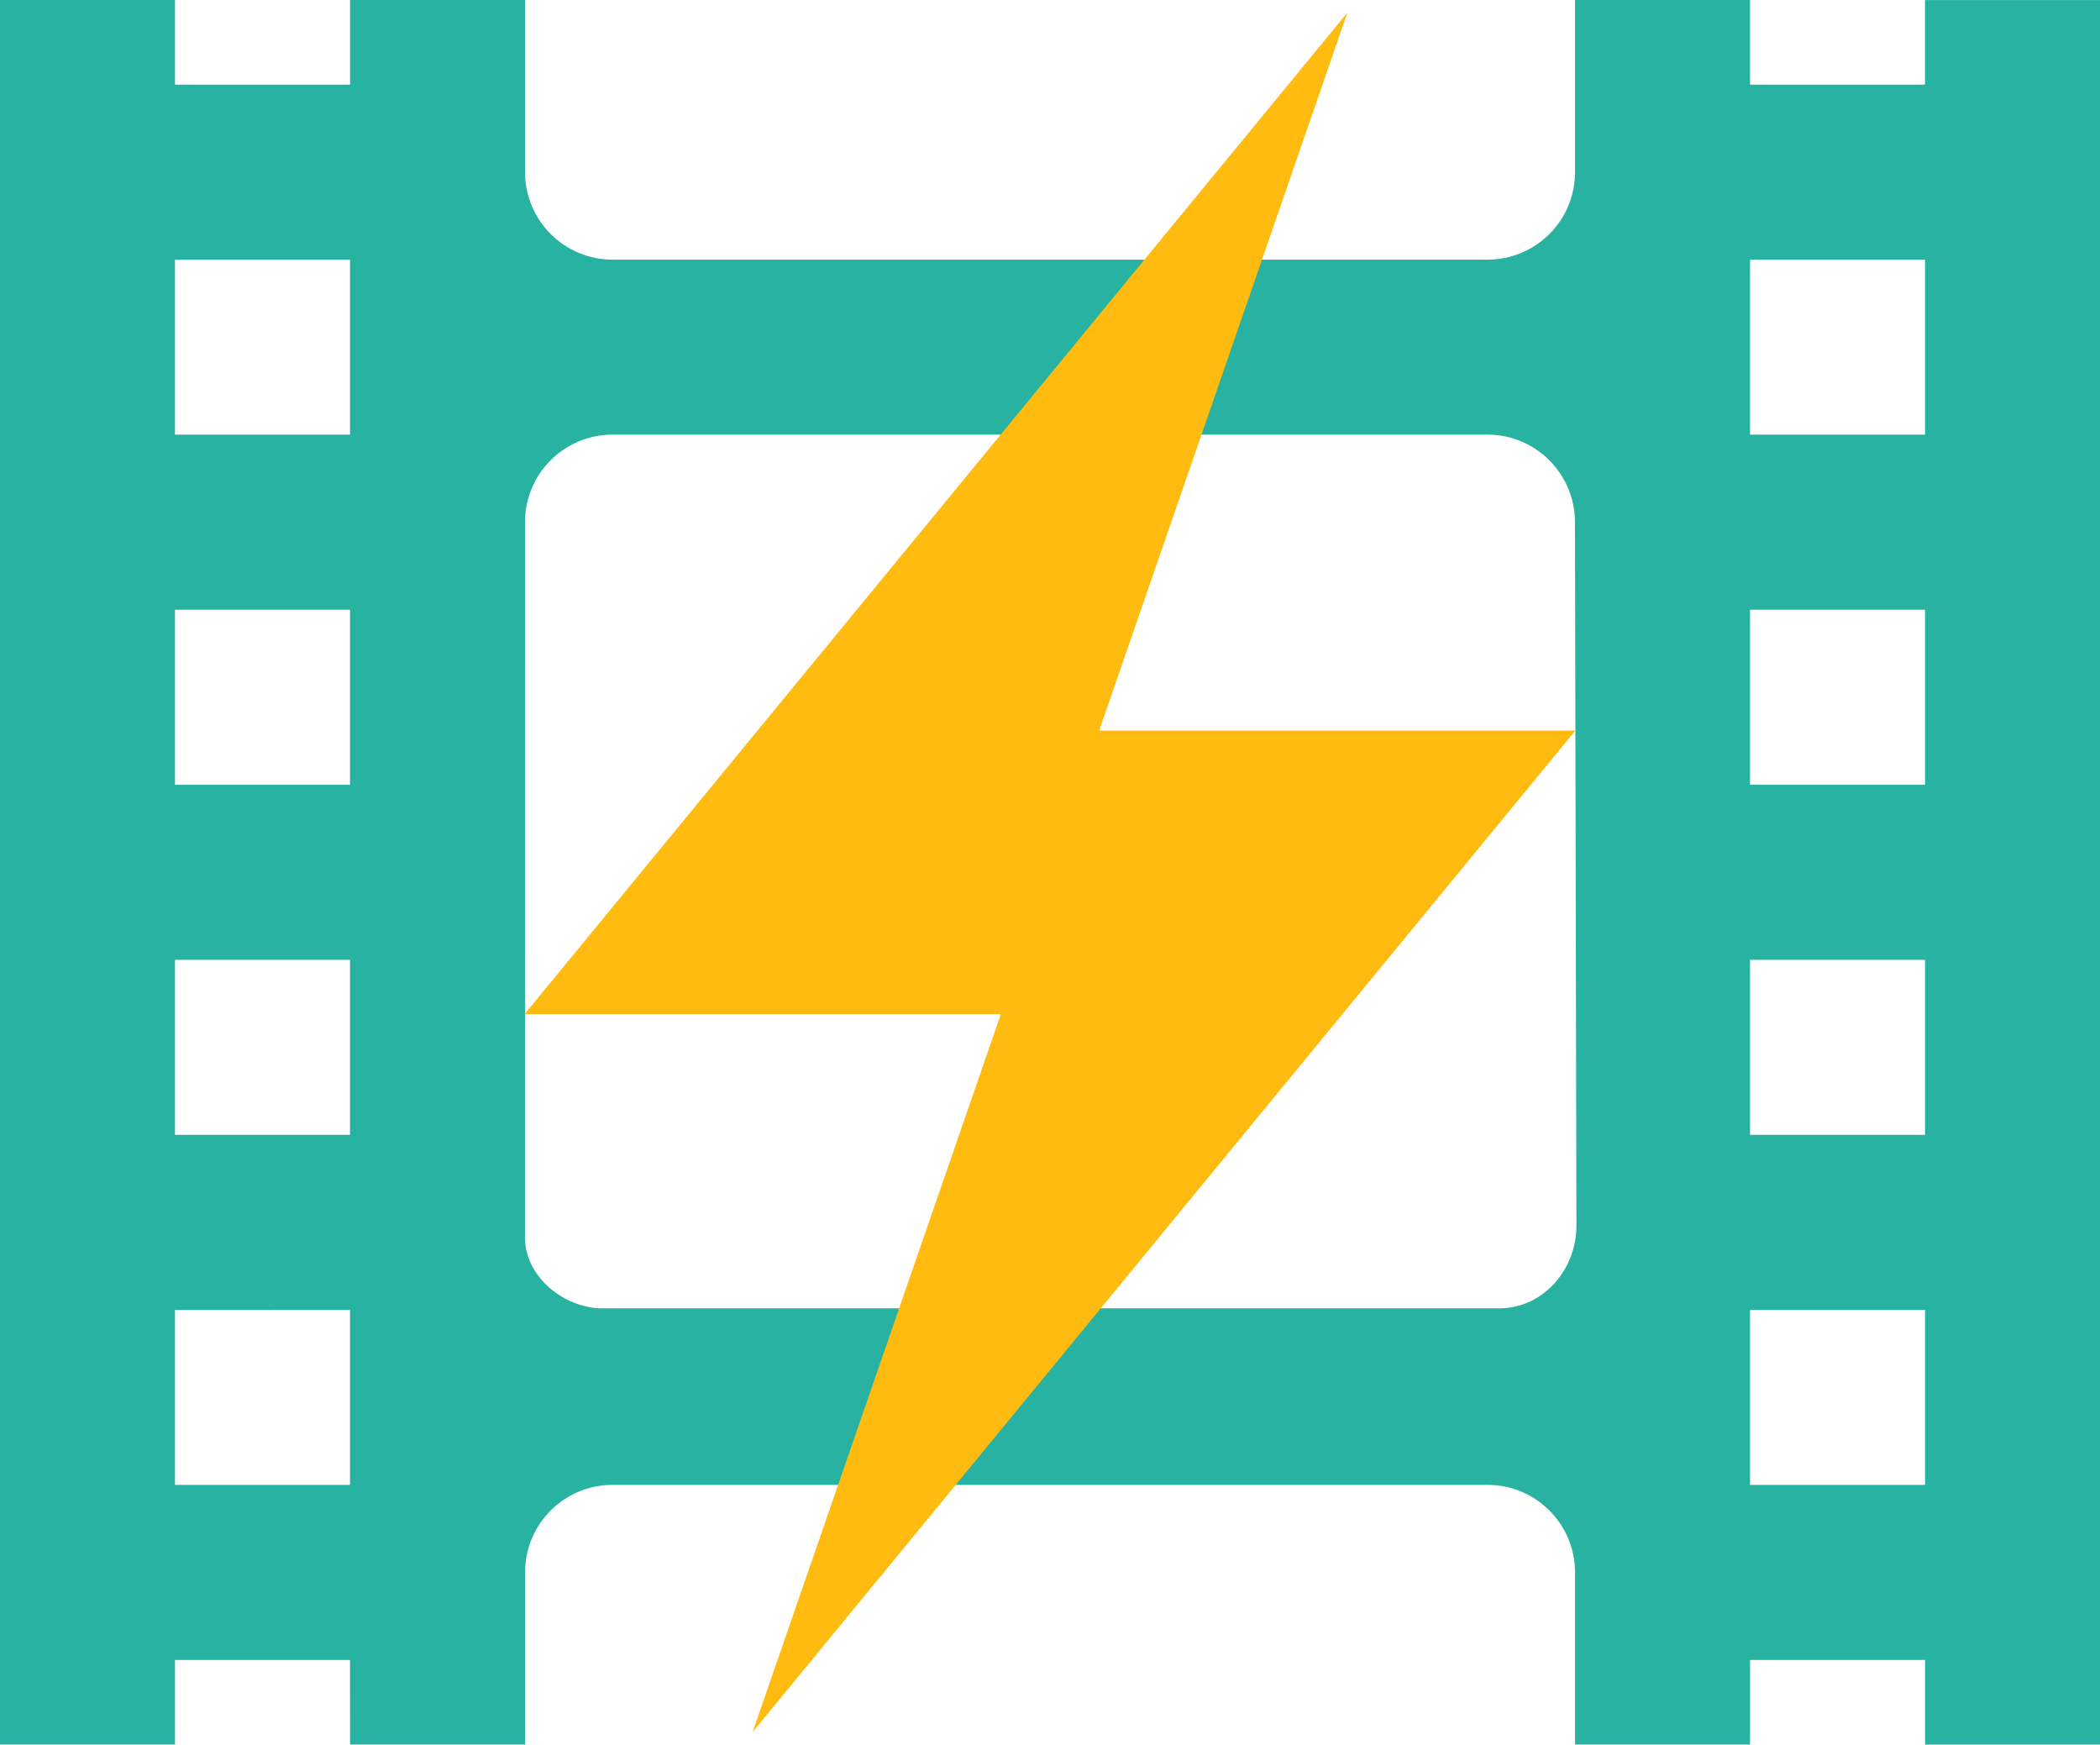
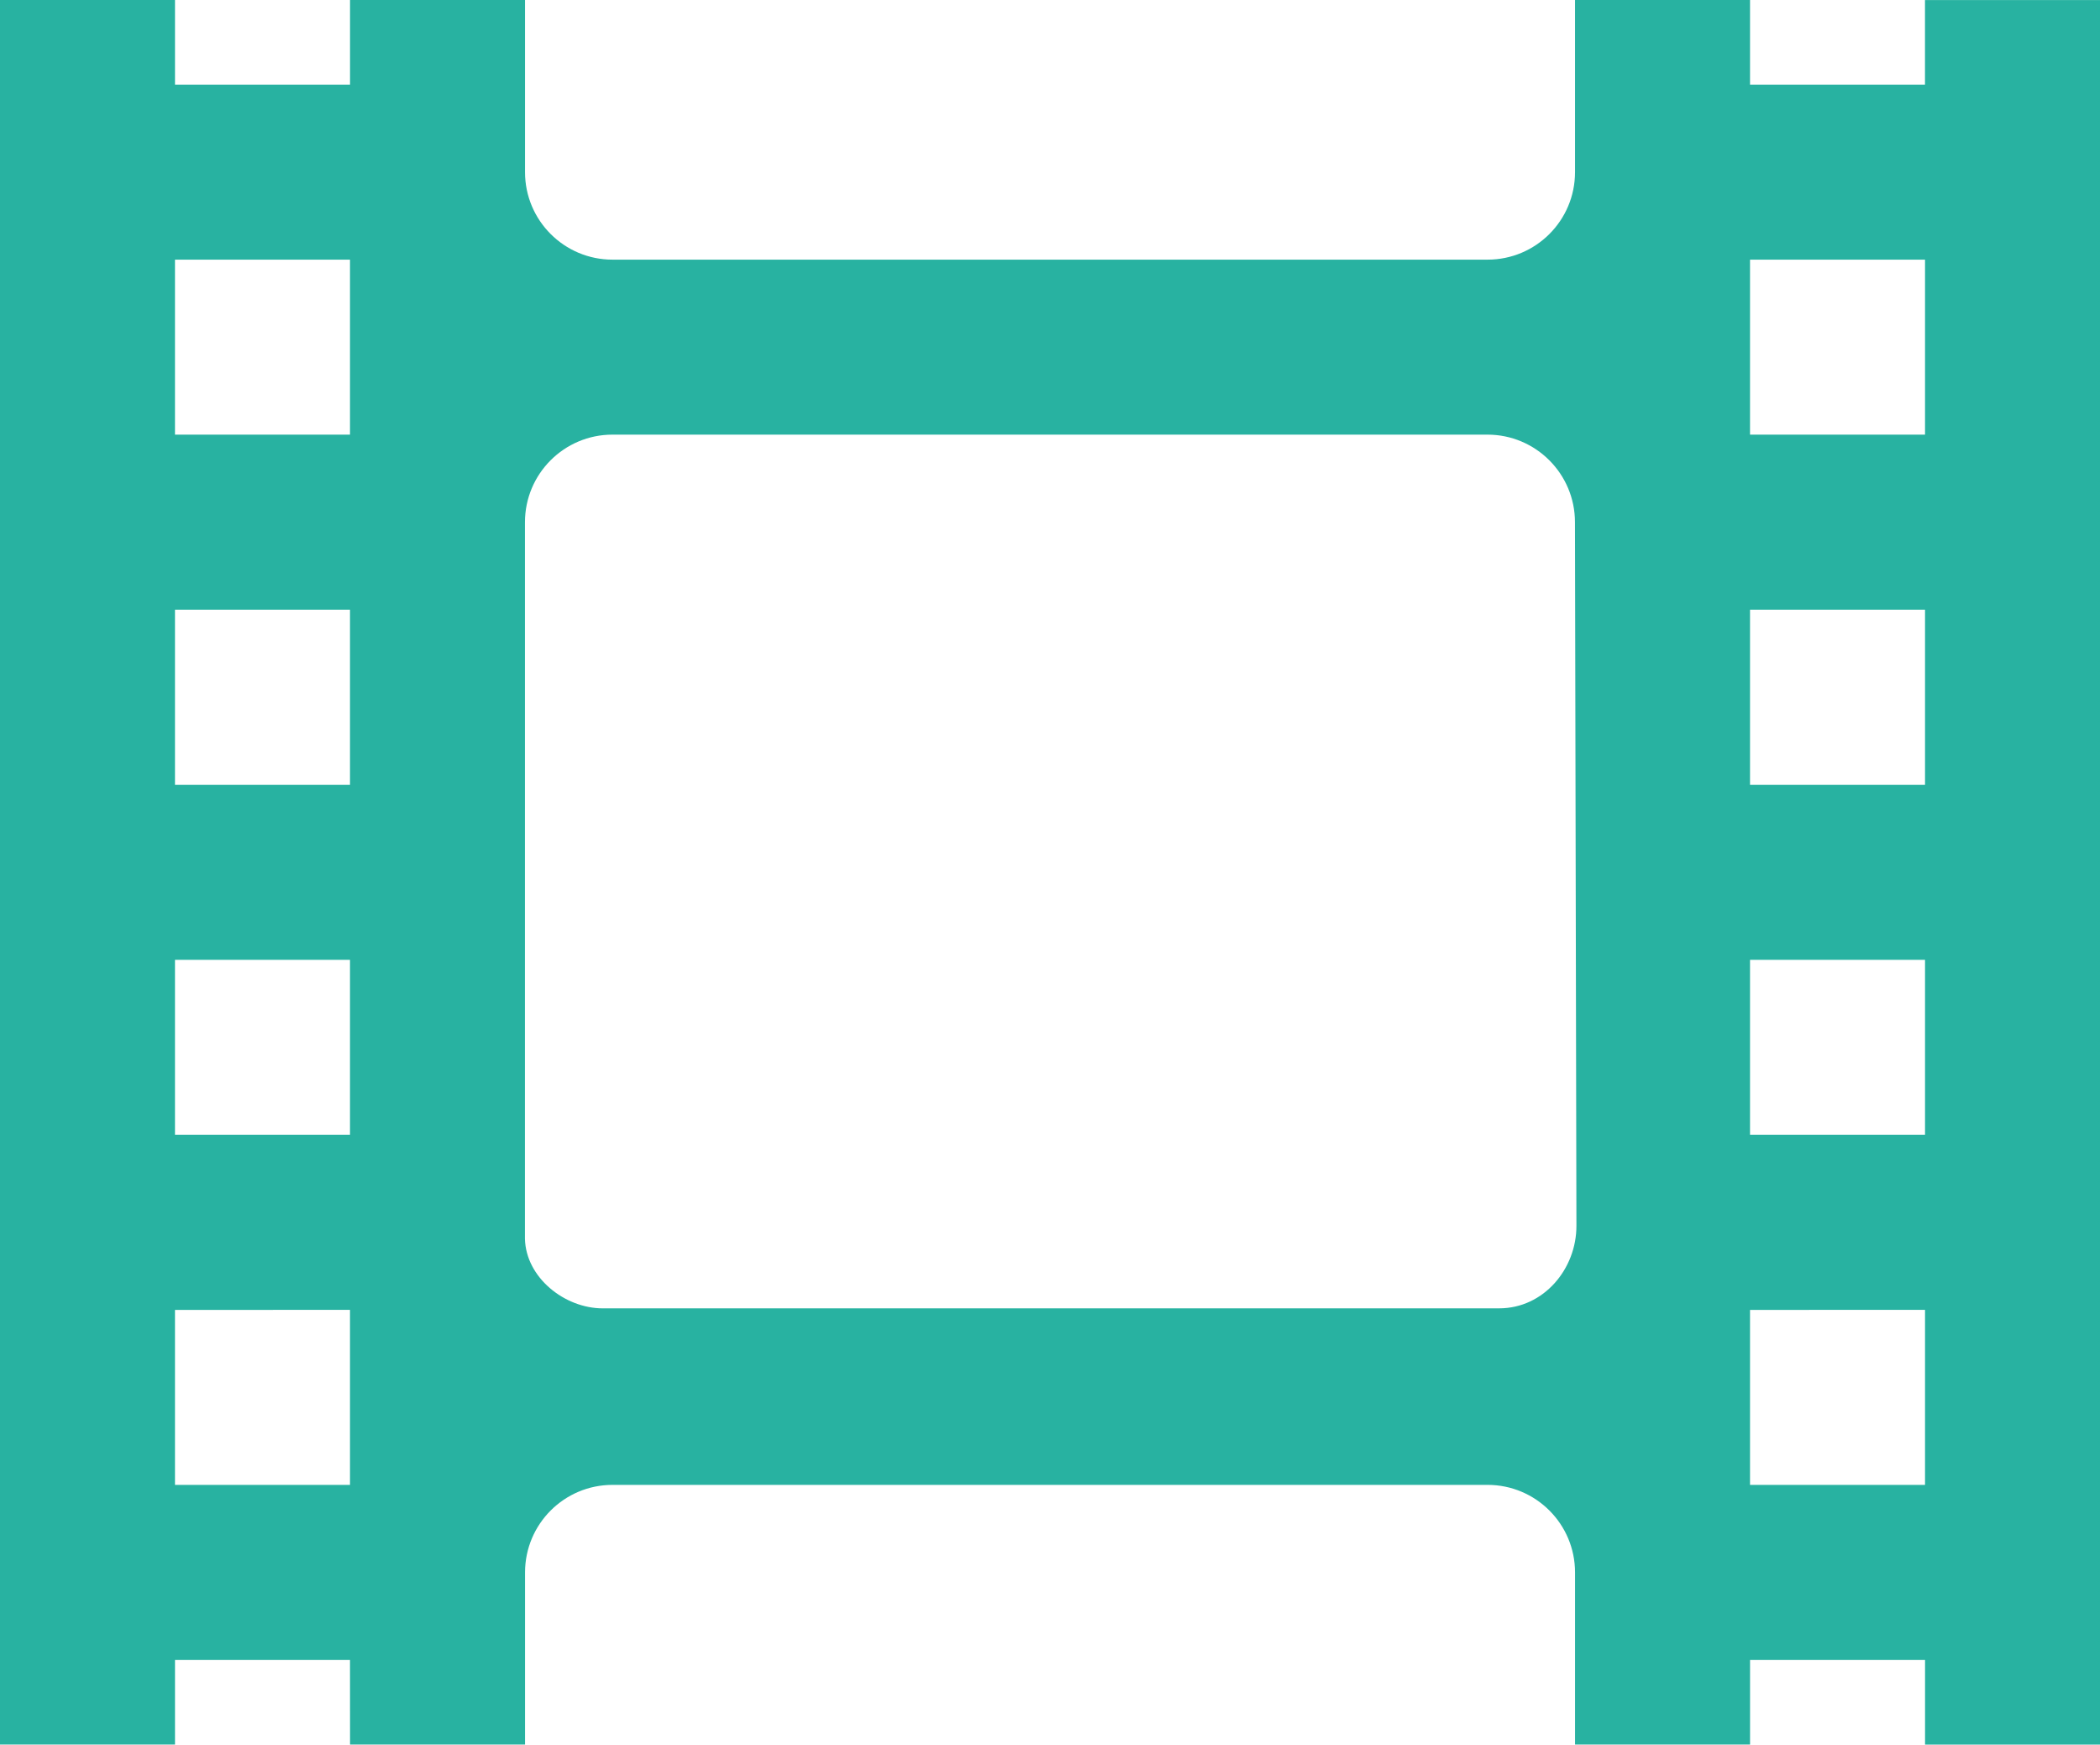
<svg xmlns="http://www.w3.org/2000/svg" viewBox="97.998 140.682 504.004 418.636">
  <g>
-     <path d="M 559.998 140.694 L 559.998 160.987 L 518.01 160.987 L 518.01 140.682 L 476.006 140.682 L 476.006 181.987 C 476.006 193.6 466.6 202.987 455.006 202.987 L 245.006 202.987 C 233.412 202.987 224.006 193.589 224.006 181.987 L 224.006 140.682 L 182.006 140.682 L 182.006 160.987 L 139.998 160.987 L 139.998 140.682 L 97.998 140.682 L 97.998 559.302 L 139.998 559.302 L 139.998 539.009 L 181.998 539.009 L 182.01 559.302 L 224.01 559.302 L 224.01 518.001 C 224.01 506.388 233.416 496.989 245.01 496.989 L 455.01 496.989 C 466.604 496.989 476.01 506.387 476.01 518.001 L 476.01 559.306 L 518.014 559.306 L 518.014 539.001 L 560.014 539.013 L 560.014 559.318 L 602.002 559.318 L 602.002 140.698 L 559.998 140.694 Z M 181.998 496.994 L 139.994 496.994 L 139.994 455.006 L 181.998 454.994 L 181.998 496.994 Z M 181.998 412.99 L 139.994 412.99 L 139.994 371.002 L 181.998 371.002 L 181.998 412.99 Z M 181.998 328.99 L 139.994 328.99 L 139.994 286.99 L 181.998 286.99 L 181.998 328.99 Z M 181.998 244.982 L 139.994 244.982 L 139.994 202.994 L 181.998 202.994 L 181.998 244.982 Z M 457.798 454.632 L 242.648 454.632 C 233.527 454.632 224.207 447.257 223.988 437.937 L 223.992 265.987 C 223.992 254.393 233.398 244.975 244.992 244.975 L 454.992 244.975 C 466.586 244.975 475.992 254.393 475.992 265.987 L 476.343 434.827 C 476.359 445.194 468.476 454.628 457.8 454.628 L 457.798 454.632 Z M 560.008 496.991 L 518.008 496.991 L 518.008 455.003 L 560.008 454.991 L 560.008 496.991 Z M 560.008 412.987 L 518.008 412.987 L 518.008 370.999 L 560.008 370.999 L 560.008 412.987 Z M 560.008 328.987 L 518.008 328.987 L 518.008 286.987 L 560.008 286.987 L 560.008 328.987 Z M 560.008 244.979 L 518.008 244.979 L 518.008 202.991 L 560.008 202.991 L 560.008 244.979 Z" style="fill: rgb(40, 178, 161);" />
-     <path d="M 476.103 315.975 L 361.811 315.975 L 421.383 143.696 L 223.898 384.025 L 338.205 384.025 L 278.634 556.304 L 476.103 315.975 Z" style="fill: rgb(255, 187, 15);" />
+     <path d="M 559.998 140.694 L 559.998 160.987 L 518.01 160.987 L 518.01 140.682 L 476.006 140.682 L 476.006 181.987 C 476.006 193.6 466.6 202.987 455.006 202.987 L 245.006 202.987 C 233.412 202.987 224.006 193.589 224.006 181.987 L 224.006 140.682 L 182.006 140.682 L 182.006 160.987 L 139.998 160.987 L 139.998 140.682 L 97.998 140.682 L 97.998 559.302 L 139.998 559.302 L 139.998 539.009 L 181.998 539.009 L 182.01 559.302 L 224.01 559.302 L 224.01 518.001 C 224.01 506.388 233.416 496.989 245.01 496.989 L 455.01 496.989 C 466.604 496.989 476.01 506.387 476.01 518.001 L 476.01 559.306 L 518.014 559.306 L 518.014 539.001 L 560.014 539.013 L 560.014 559.318 L 602.002 559.318 L 602.002 140.698 L 559.998 140.694 Z M 181.998 496.994 L 139.994 496.994 L 139.994 455.006 L 181.998 454.994 L 181.998 496.994 Z M 181.998 412.99 L 139.994 412.99 L 139.994 371.002 L 181.998 371.002 L 181.998 412.99 M 181.998 328.99 L 139.994 328.99 L 139.994 286.99 L 181.998 286.99 L 181.998 328.99 Z M 181.998 244.982 L 139.994 244.982 L 139.994 202.994 L 181.998 202.994 L 181.998 244.982 Z M 457.798 454.632 L 242.648 454.632 C 233.527 454.632 224.207 447.257 223.988 437.937 L 223.992 265.987 C 223.992 254.393 233.398 244.975 244.992 244.975 L 454.992 244.975 C 466.586 244.975 475.992 254.393 475.992 265.987 L 476.343 434.827 C 476.359 445.194 468.476 454.628 457.8 454.628 L 457.798 454.632 Z M 560.008 496.991 L 518.008 496.991 L 518.008 455.003 L 560.008 454.991 L 560.008 496.991 Z M 560.008 412.987 L 518.008 412.987 L 518.008 370.999 L 560.008 370.999 L 560.008 412.987 Z M 560.008 328.987 L 518.008 328.987 L 518.008 286.987 L 560.008 286.987 L 560.008 328.987 Z M 560.008 244.979 L 518.008 244.979 L 518.008 202.991 L 560.008 202.991 L 560.008 244.979 Z" style="fill: rgb(40, 178, 161);" />
  </g>
</svg>